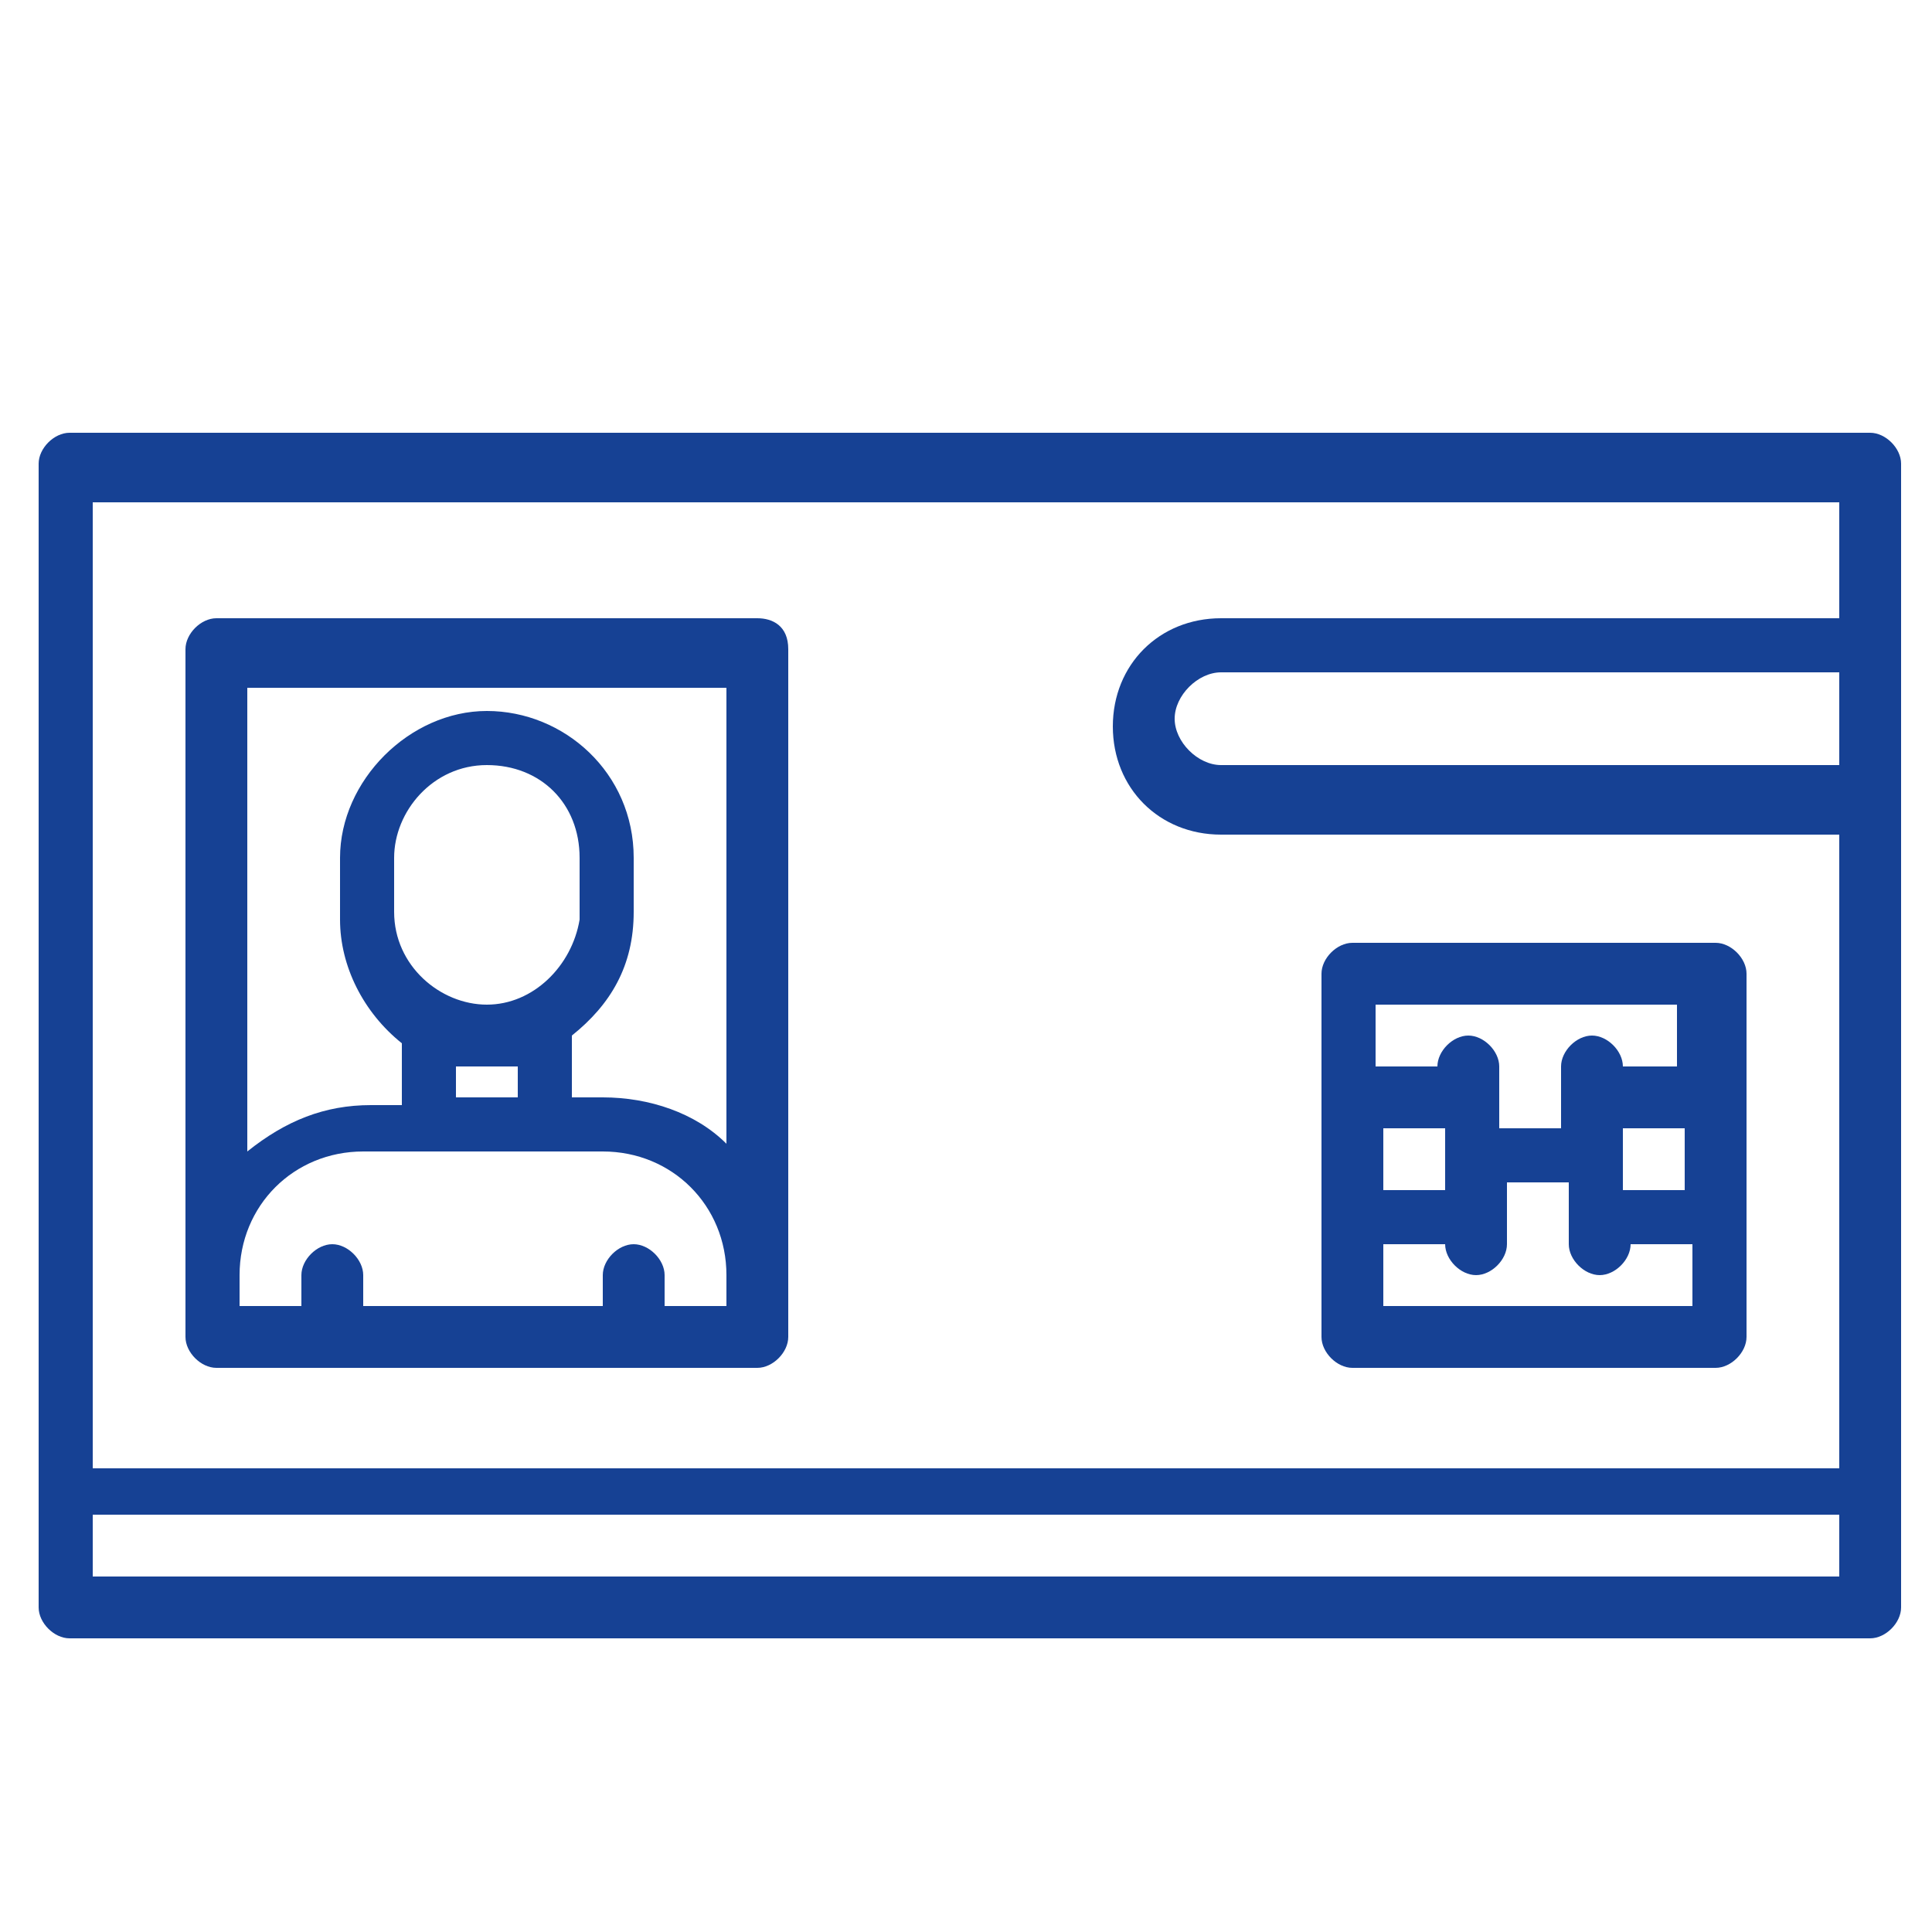
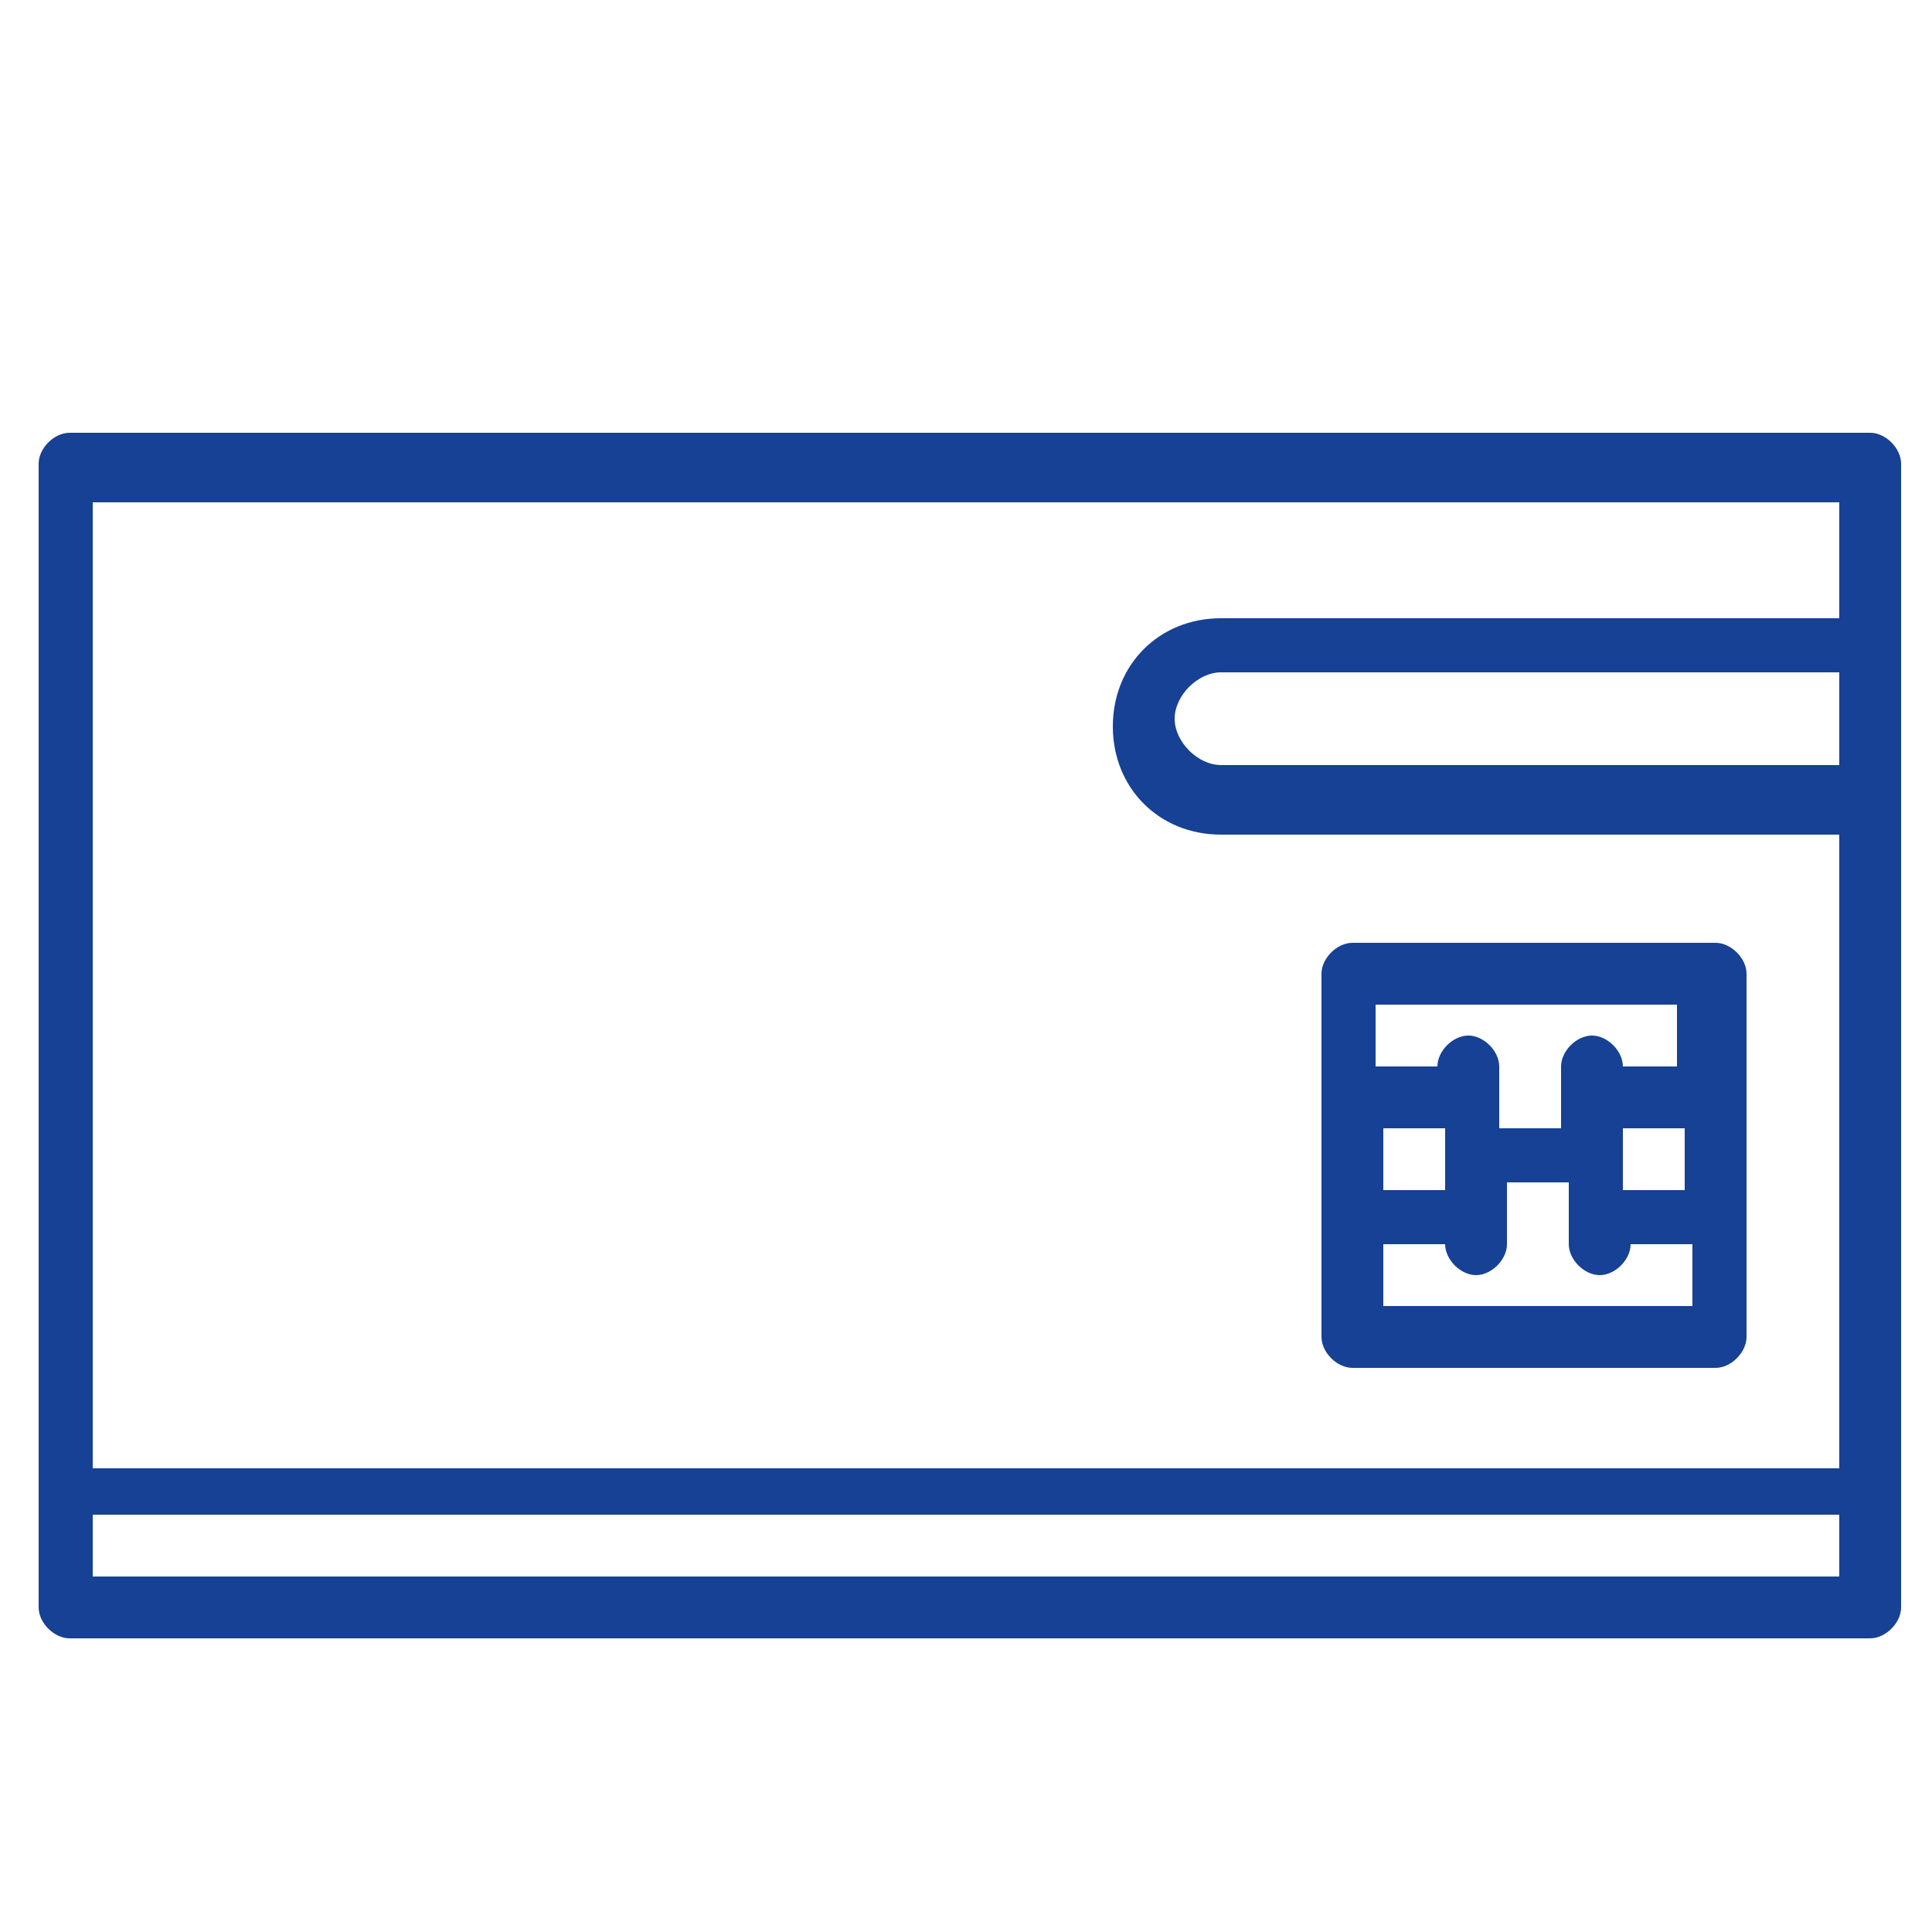
<svg xmlns="http://www.w3.org/2000/svg" version="1.1" id="Layer_1" x="0px" y="0px" viewBox="-583 408.9 25 25" style="enable-background:new -583 408.9 25 25;" xml:space="preserve">
  <style type="text/css">
	.st0{fill:#164194;}
</style>
  <g>
    <path class="st0" d="M-558.8,414.5h-23.3c-0.2,0-0.4,0.2-0.4,0.4v14.8c0,0.2,0.2,0.4,0.4,0.4h23.3c0.2,0,0.4-0.2,0.4-0.4v-14.8   C-558.4,414.7-558.6,414.5-558.8,414.5z M-559.2,429.3h-22.6v-0.8h22.6V429.3z M-559.2,418.8h-8c-0.3,0-0.6-0.3-0.6-0.6   c0-0.3,0.3-0.6,0.6-0.6h8V418.8z M-559.2,416.9h-8c-0.8,0-1.4,0.6-1.4,1.4c0,0.8,0.6,1.4,1.4,1.4h8v8.2h-22.6v-12.5h22.6V416.9z" />
-     <path class="st0" d="M-573.2,416.9h-7c-0.2,0-0.4,0.2-0.4,0.4v8.9c0,0.2,0.2,0.4,0.4,0.4h7c0.2,0,0.4-0.2,0.4-0.4v-8.9   C-572.8,417-573,416.9-573.2,416.9z M-573.6,425.8h-0.8v-0.4c0-0.2-0.2-0.4-0.4-0.4s-0.4,0.2-0.4,0.4v0.4h-3.1v-0.4   c0-0.2-0.2-0.4-0.4-0.4c-0.2,0-0.4,0.2-0.4,0.4v0.4h-0.8v-0.4c0-0.9,0.7-1.6,1.6-1.6h3.1c0.9,0,1.6,0.7,1.6,1.6V425.8z    M-576.7,421.9c-0.6,0-1.2-0.5-1.2-1.2V420c0-0.6,0.5-1.2,1.2-1.2s1.2,0.5,1.2,1.2v0.8C-575.6,421.4-576.1,421.9-576.7,421.9z    M-576.3,422.7v0.4h-0.8v-0.4C-576.9,422.7-576.6,422.7-576.3,422.7z M-573.6,423.7c-0.4-0.4-1-0.6-1.6-0.6h-0.4v-0.8   c0.5-0.4,0.8-0.9,0.8-1.6V420c0-1.1-0.9-1.9-1.9-1.9s-1.9,0.9-1.9,1.9v0.8c0,0.6,0.3,1.2,0.8,1.6v0.8h-0.4c-0.6,0-1.1,0.2-1.6,0.6   v-6h6.2V423.7z" />
    <path class="st0" d="M-560.8,421.1h-4.7c-0.2,0-0.4,0.2-0.4,0.4v4.7c0,0.2,0.2,0.4,0.4,0.4h4.7c0.2,0,0.4-0.2,0.4-0.4v-4.7   C-560.4,421.3-560.6,421.1-560.8,421.1z M-565.1,423.5h0.8v0.8h-0.8V423.5z M-561.2,425.8h-3.9V425h0.8c0,0.2,0.2,0.4,0.4,0.4   c0.2,0,0.4-0.2,0.4-0.4v-0.8h0.8v0.8c0,0.2,0.2,0.4,0.4,0.4c0.2,0,0.4-0.2,0.4-0.4h0.8V425.8z M-561.2,424.3h-0.8v-0.8h0.8V424.3z    M-561.2,422.7h-0.8c0-0.2-0.2-0.4-0.4-0.4c-0.2,0-0.4,0.2-0.4,0.4v0.8h-0.8v-0.8c0-0.2-0.2-0.4-0.4-0.4c-0.2,0-0.4,0.2-0.4,0.4   h-0.8v-0.8h3.9V422.7z" />
  </g>
</svg>